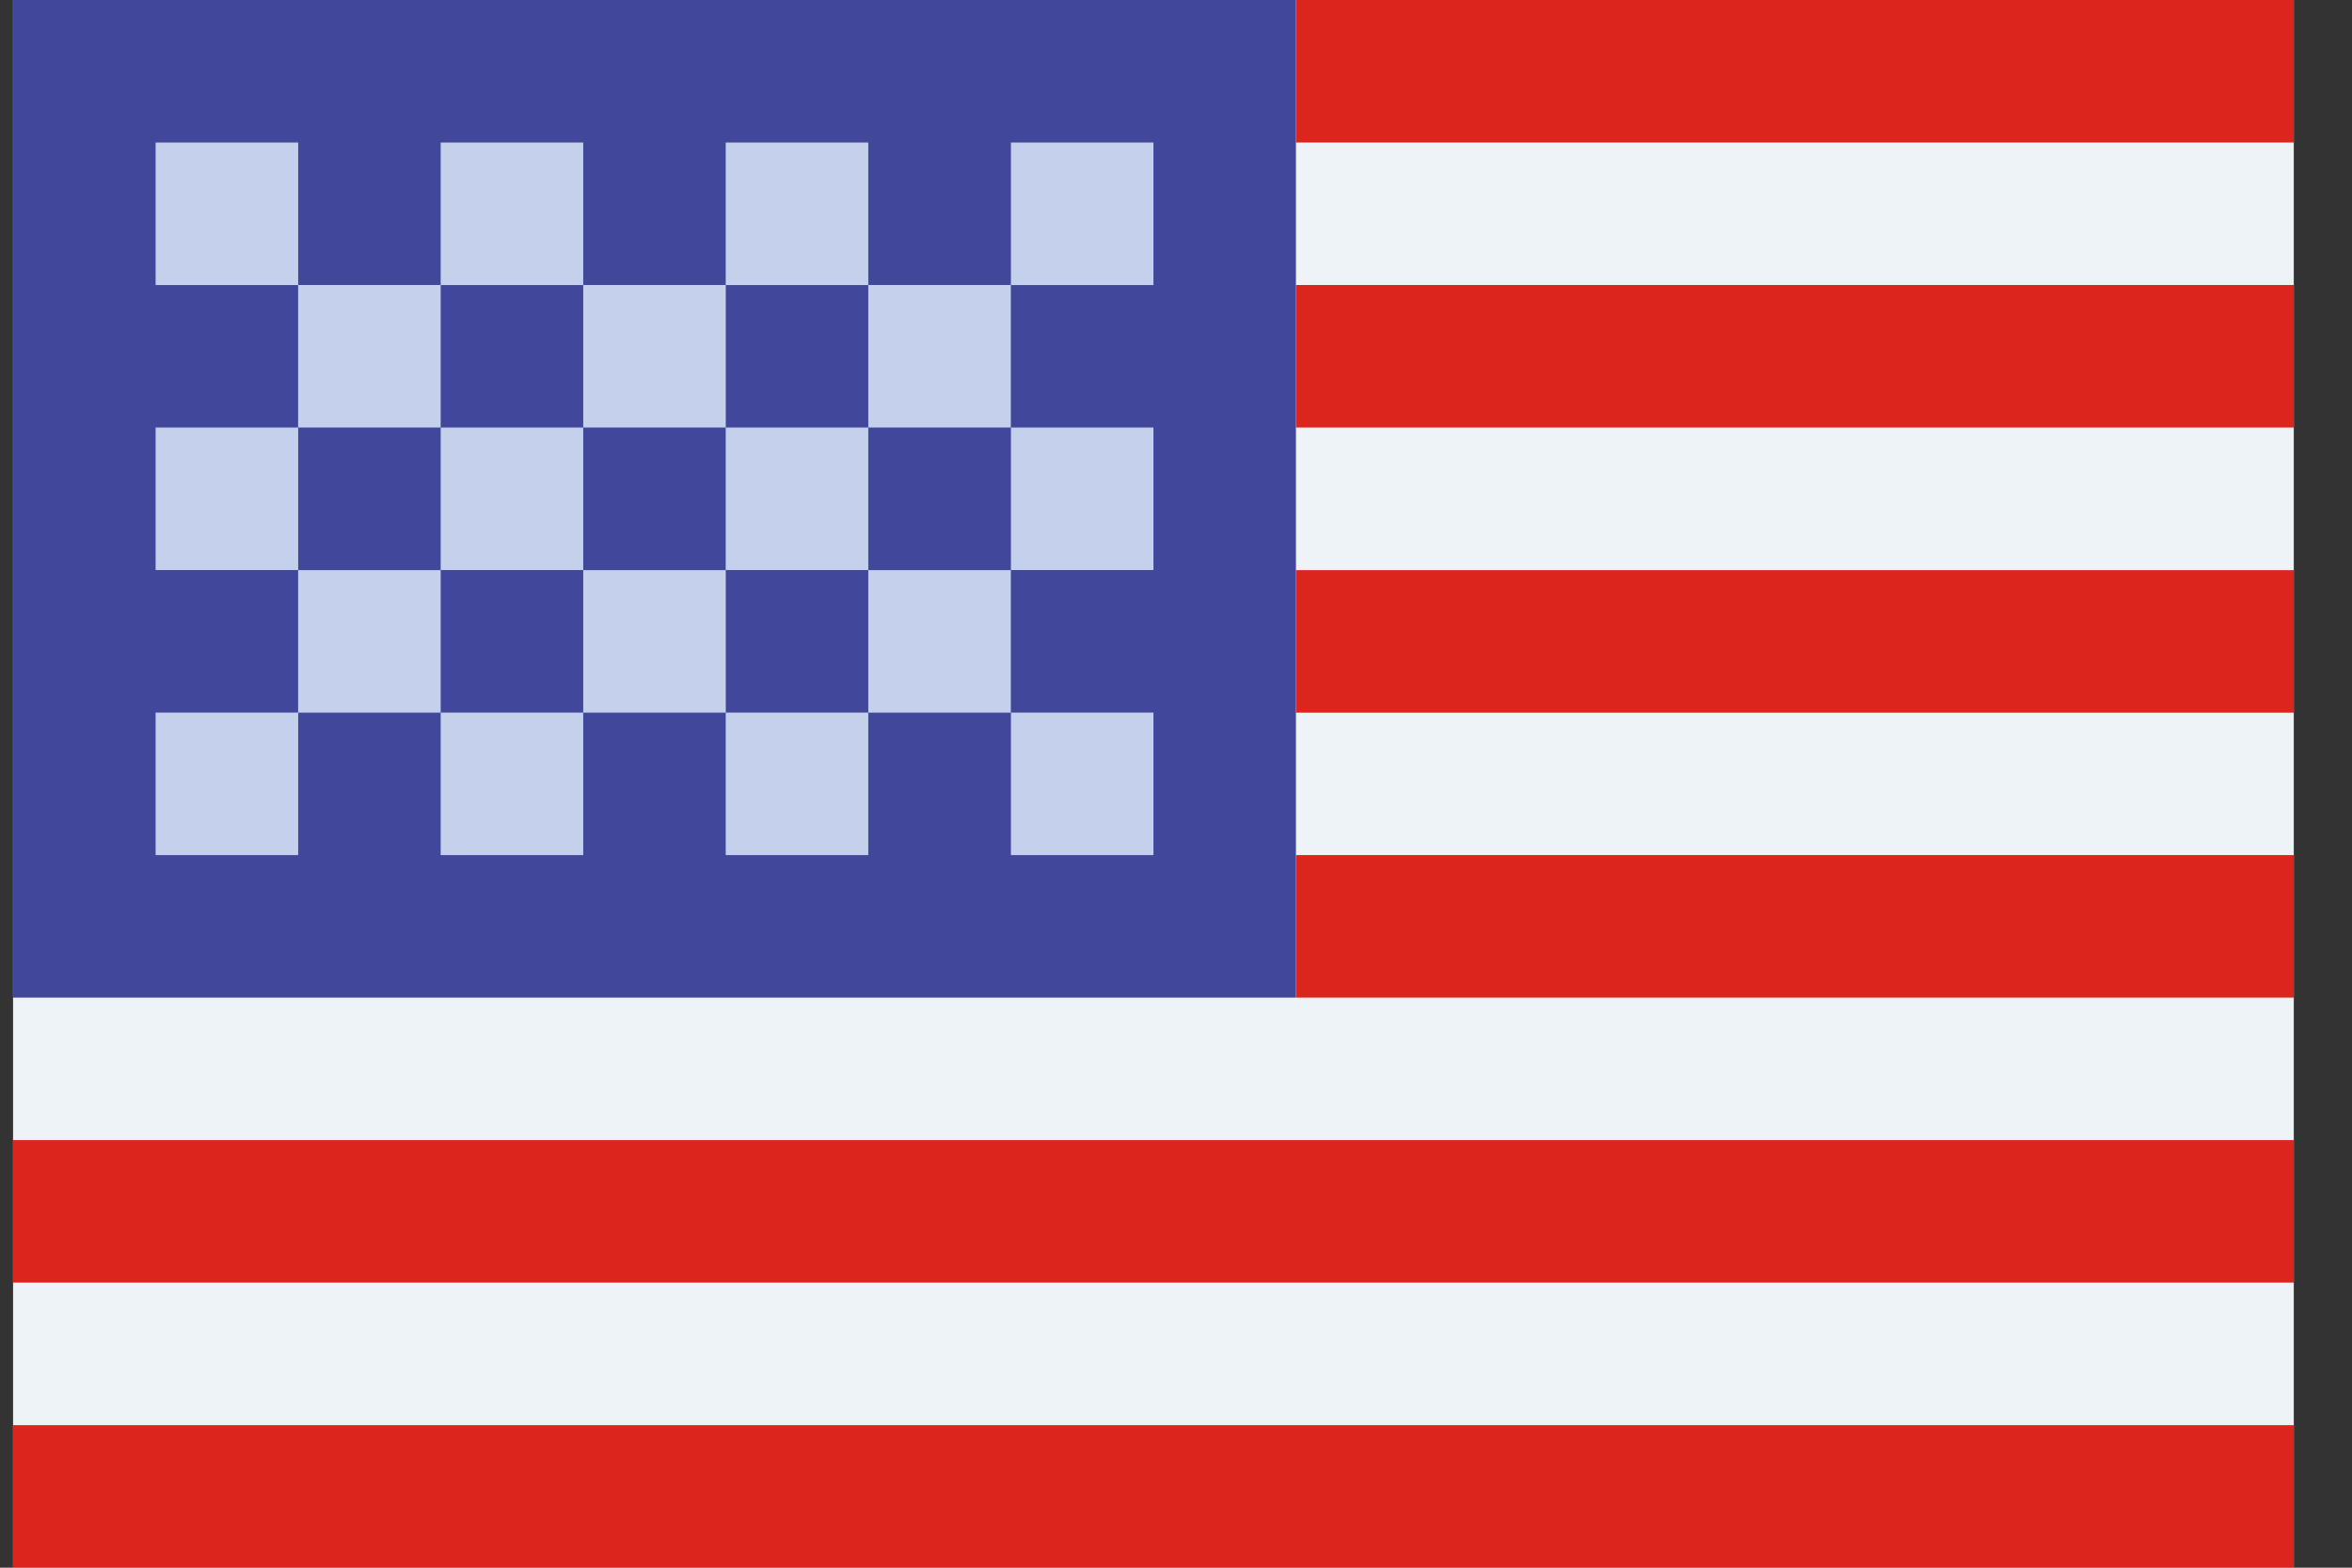
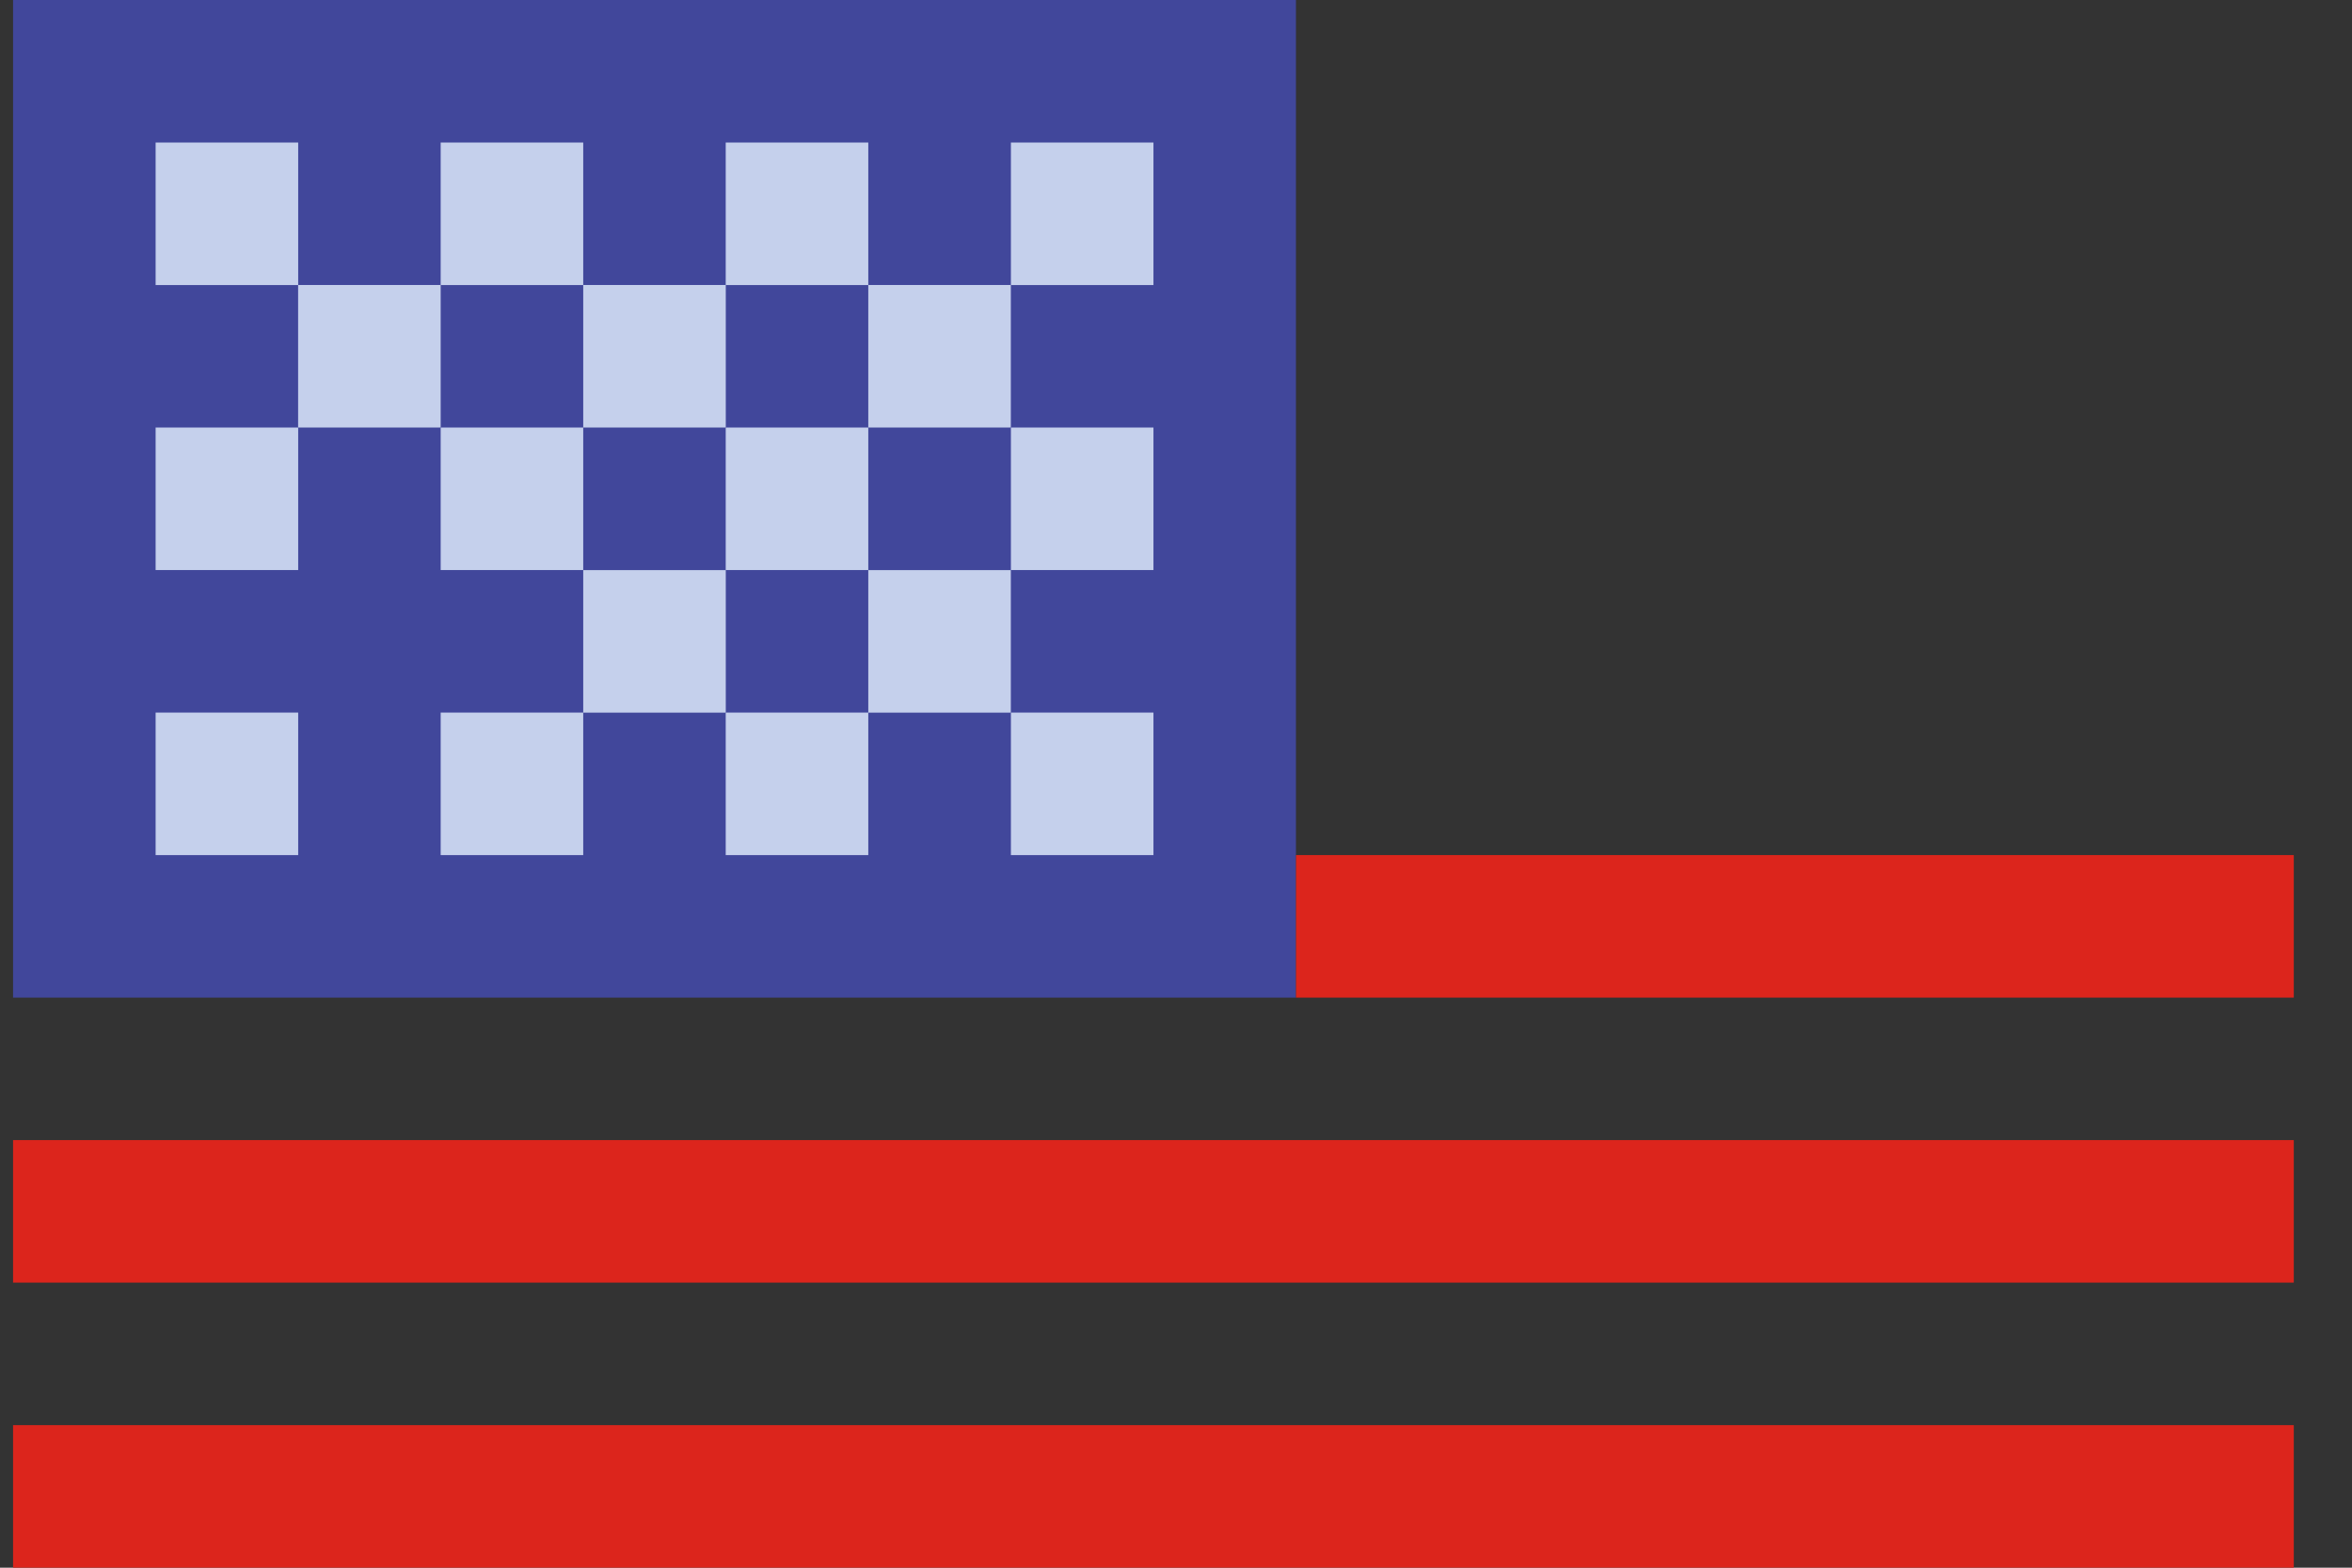
<svg xmlns="http://www.w3.org/2000/svg" width="36" height="24" viewBox="0 0 36 24" fill="none">
  <rect x="0" y="0" width="36" height="24" fill="#333333" stroke="none" />
  <g clip-path="url(#clip0_9120_128998)">
-     <rect x="0.2" width="34.909" height="24" fill="#EEF3F8" />
    <rect x="0.2" width="19.636" height="15.273" fill="#41479B" />
-     <rect x="19.837" width="15.273" height="2.182" fill="#DC251C" />
-     <rect x="19.837" y="4.363" width="15.273" height="2.182" fill="#DC251C" />
-     <rect x="19.837" y="8.728" width="15.273" height="2.182" fill="#DC251C" />
    <rect x="19.837" y="13.091" width="15.273" height="2.182" fill="#DC251C" />
    <rect x="0.2" y="17.454" width="34.909" height="2.182" fill="#DC251C" />
    <rect x="0.2" y="21.818" width="34.909" height="2.182" fill="#DC251C" />
    <rect x="2.382" y="2.182" width="2.182" height="2.182" fill="#C5D0EC" />
    <rect x="6.745" y="2.182" width="2.182" height="2.182" fill="#C5D0EC" />
    <rect x="11.108" y="2.182" width="2.182" height="2.182" fill="#C5D0EC" />
    <rect x="15.473" y="2.182" width="2.182" height="2.182" fill="#C5D0EC" />
    <rect x="2.382" y="6.545" width="2.182" height="2.182" fill="#C5D0EC" />
    <rect x="6.745" y="6.545" width="2.182" height="2.182" fill="#C5D0EC" />
    <rect x="11.108" y="6.545" width="2.182" height="2.182" fill="#C5D0EC" />
-     <rect x="4.563" y="8.728" width="2.182" height="2.182" fill="#C5D0EC" />
    <rect x="8.927" y="8.728" width="2.182" height="2.182" fill="#C5D0EC" />
    <rect x="13.29" y="8.728" width="2.182" height="2.182" fill="#C5D0EC" />
    <rect x="4.563" y="4.363" width="2.182" height="2.182" fill="#C5D0EC" />
    <rect x="8.927" y="4.363" width="2.182" height="2.182" fill="#C5D0EC" />
    <rect x="13.29" y="4.363" width="2.182" height="2.182" fill="#C5D0EC" />
    <rect x="15.473" y="6.545" width="2.182" height="2.182" fill="#C5D0EC" />
    <rect x="2.382" y="10.909" width="2.182" height="2.182" fill="#C5D0EC" />
    <rect x="6.745" y="10.909" width="2.182" height="2.182" fill="#C5D0EC" />
    <rect x="11.108" y="10.909" width="2.182" height="2.182" fill="#C5D0EC" />
    <rect x="15.473" y="10.909" width="2.182" height="2.182" fill="#C5D0EC" />
  </g>
  <defs>
    <clipPath id="clip0_9120_128998">
      <rect width="34.909" height="24" fill="white" transform="translate(0.2)" />
    </clipPath>
  </defs>
</svg>